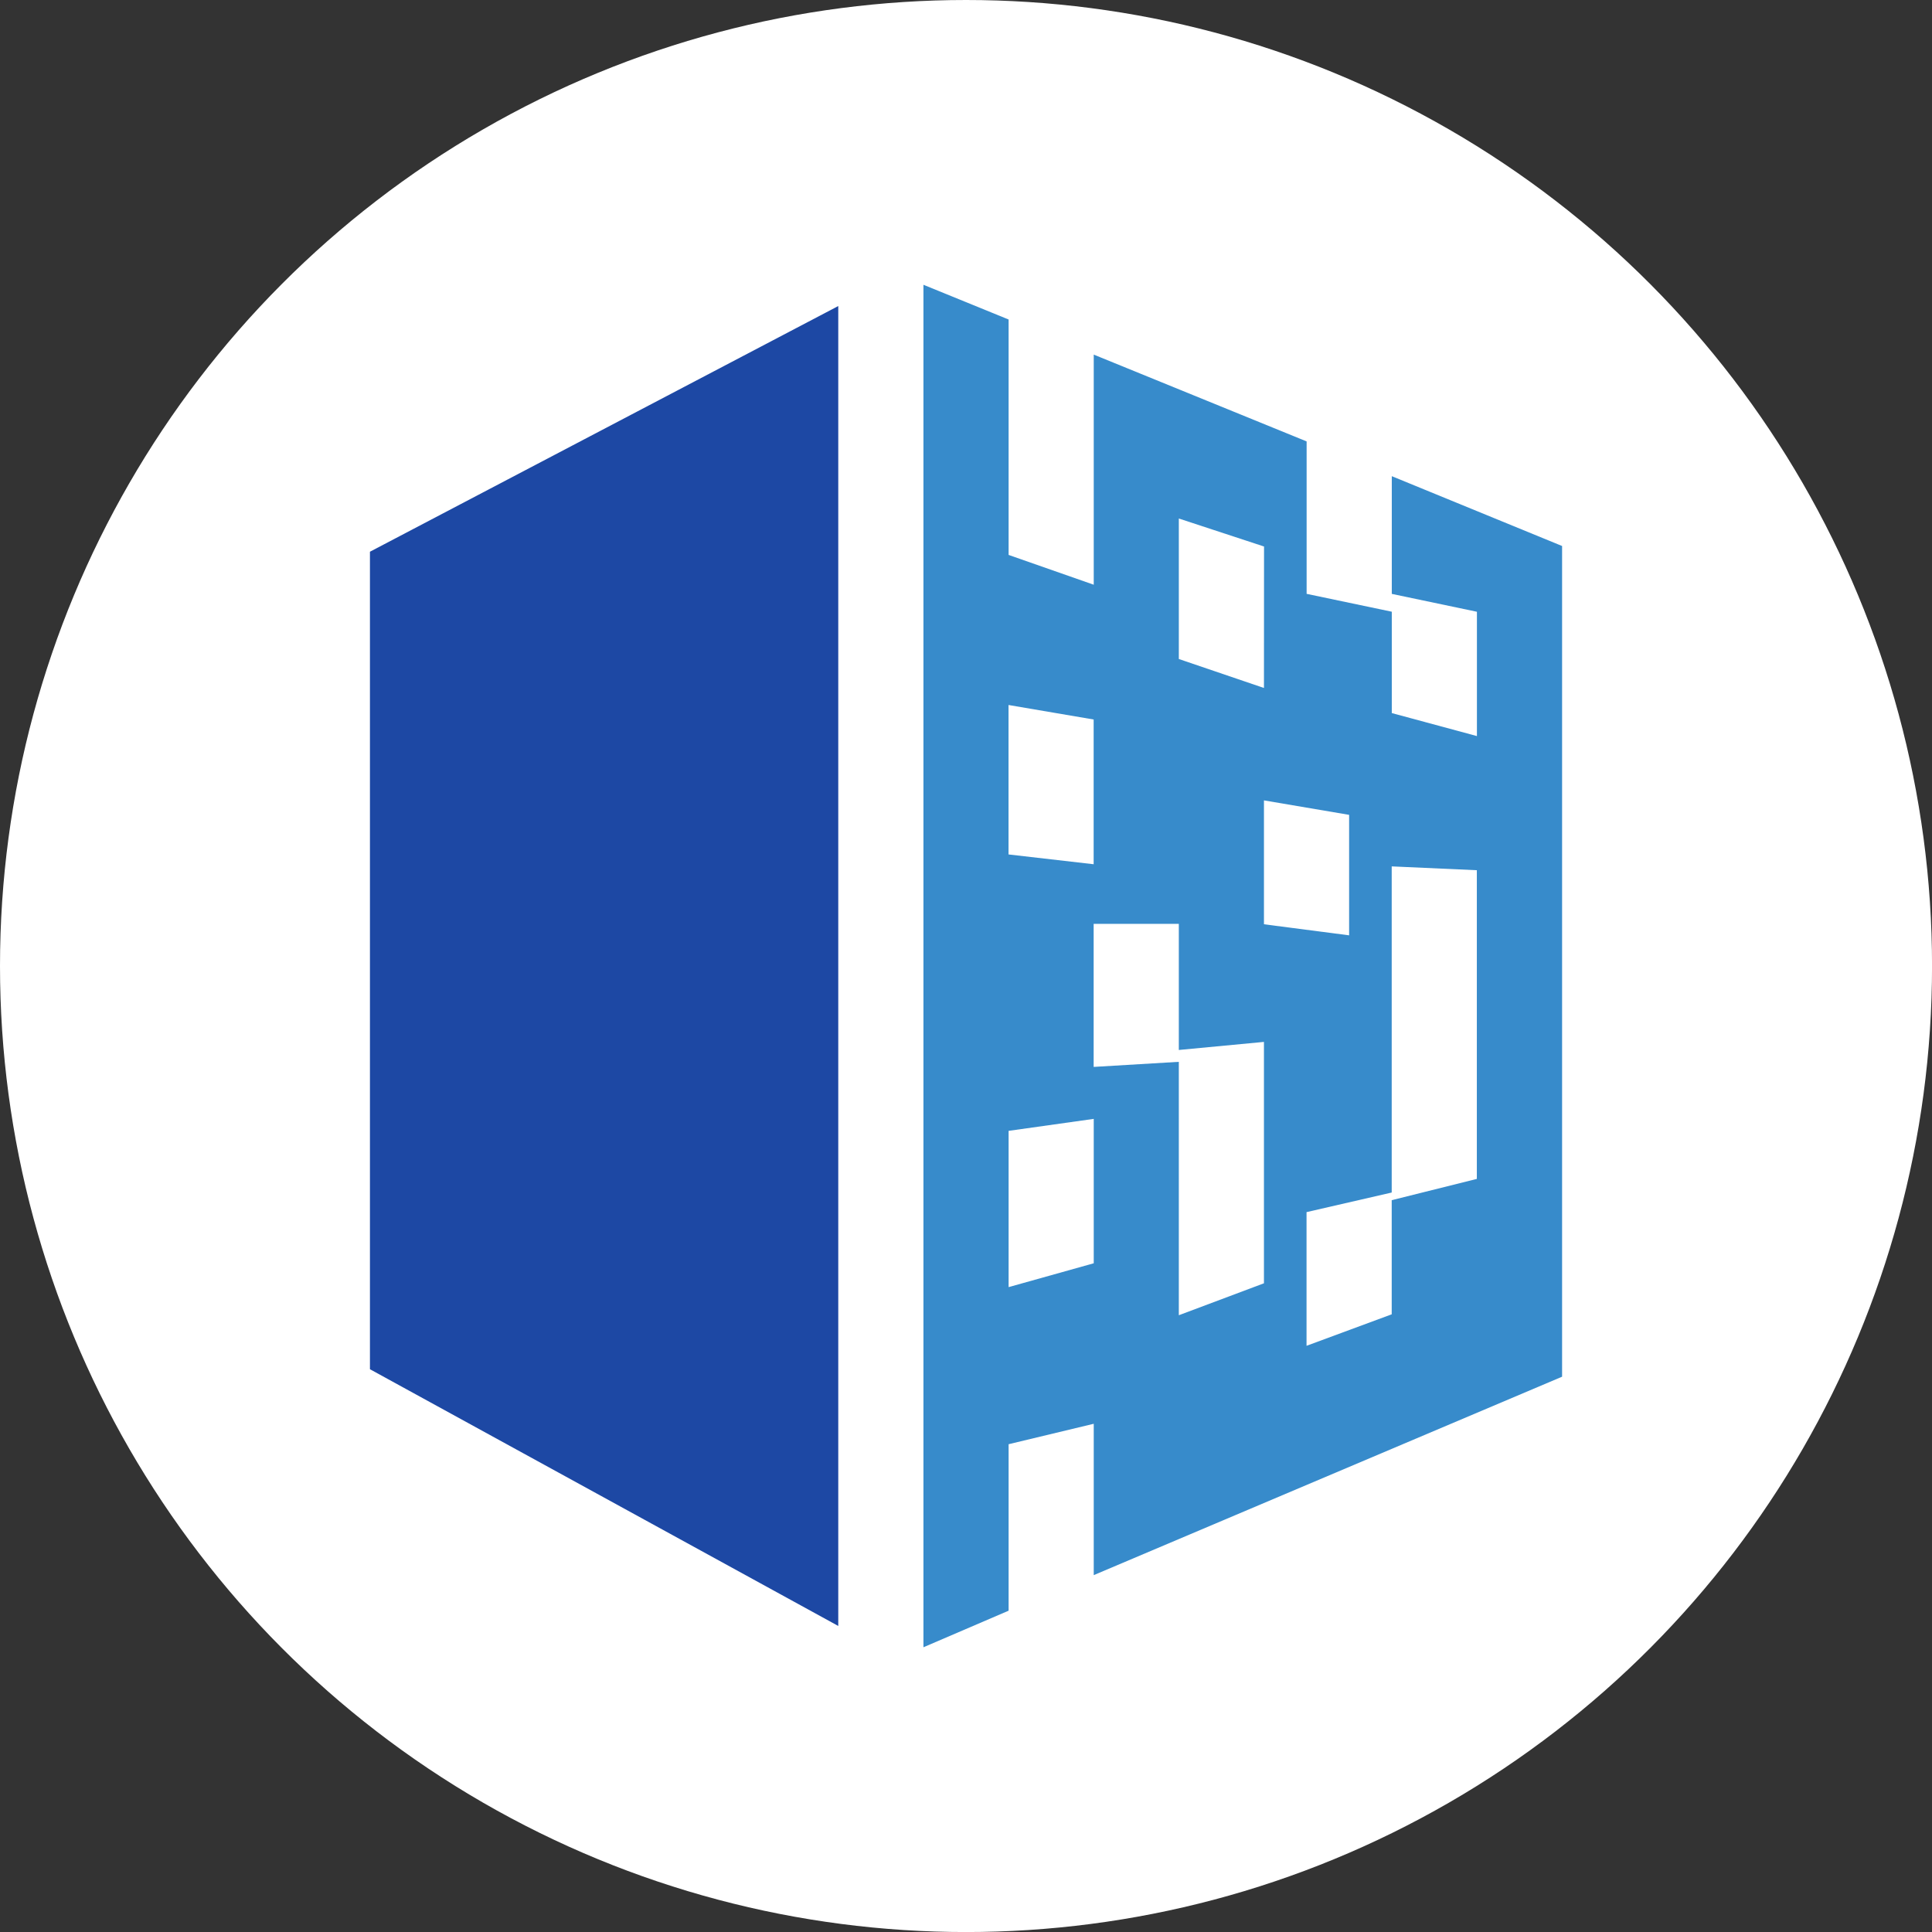
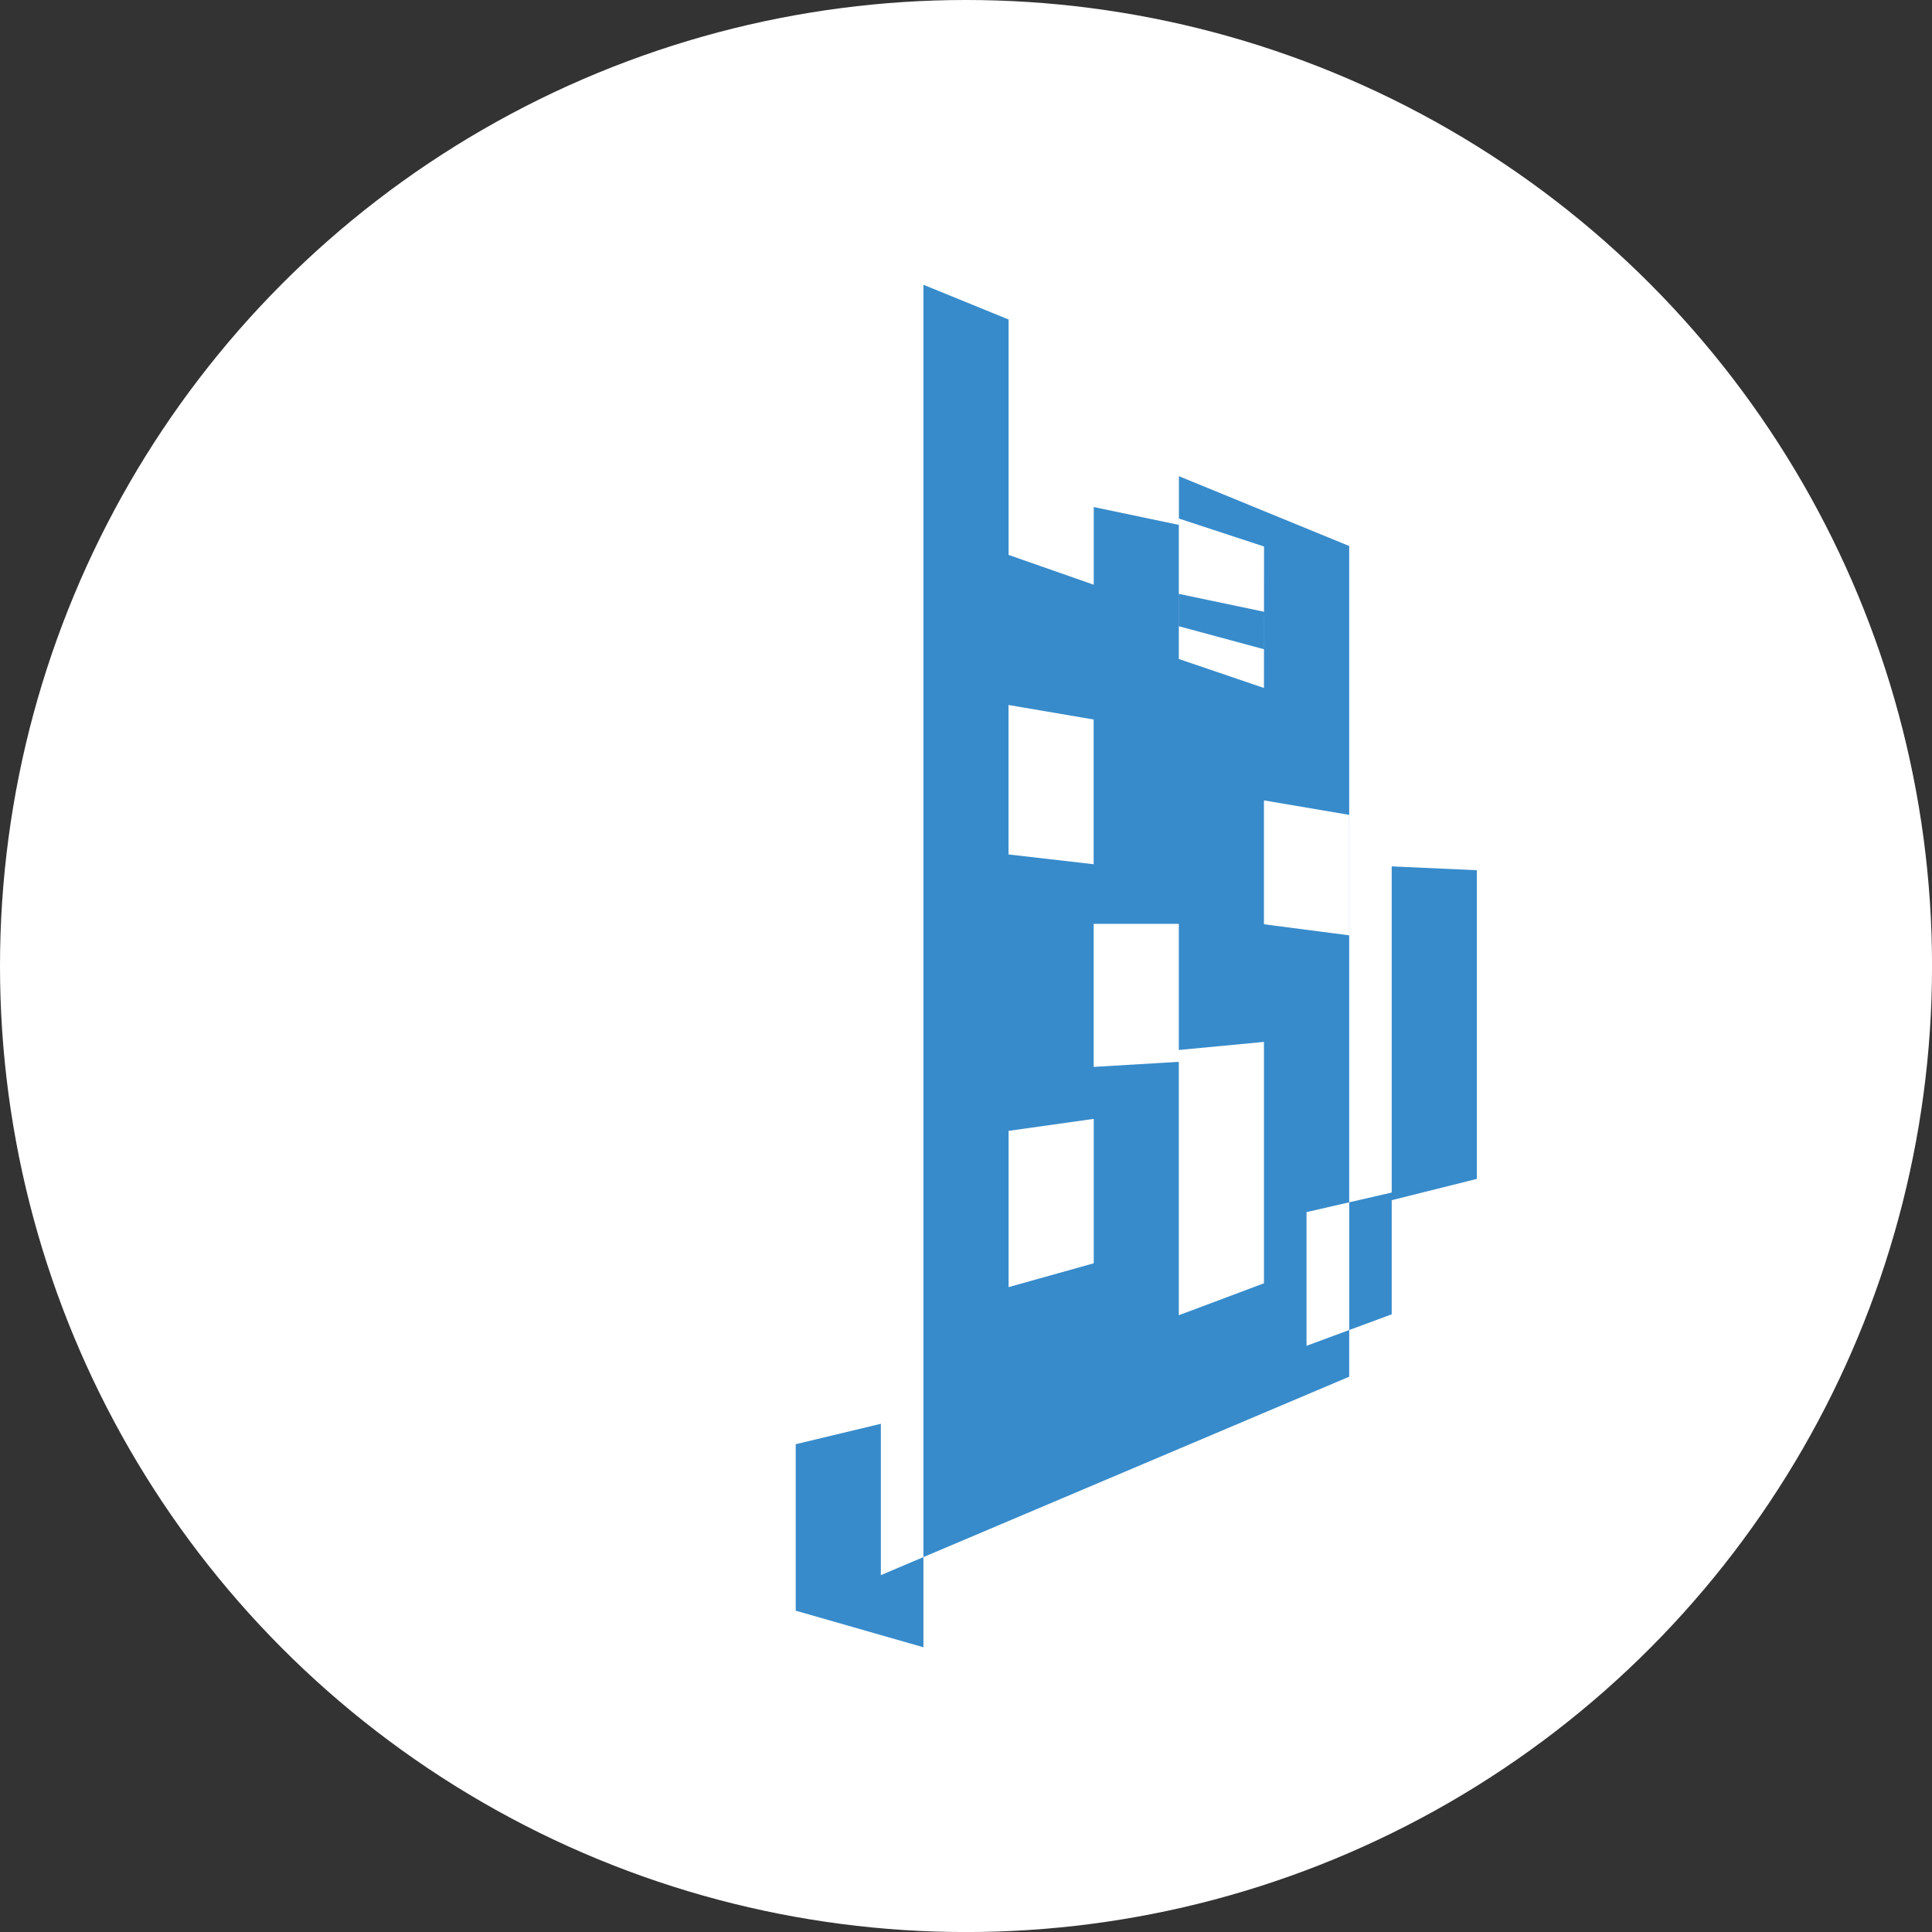
<svg xmlns="http://www.w3.org/2000/svg" id="BACKGROUND" viewBox="0 0 459.57 459.57">
  <rect x="0" y="0" width="459.57" height="459.57" fill="#333333" stroke="none" />
  <defs>
    <style>.cls-1{fill:#fff;}.cls-2{fill:#1d48a4;}.cls-3{fill:#378bcb;fill-rule:evenodd;}</style>
  </defs>
  <circle class="cls-1" cx="229.79" cy="229.79" r="229.79" />
-   <path class="cls-2" d="M88,131.24V325.7L199.4,386.77V72.8Z" />
-   <path class="cls-3" d="M219.66,391.84V67.74L239.92,76v56l20.25,7.09V84.35L310.81,105v36.26l20.26,4.25v24.11l20.25,5.47V145.52l-20.25-4.25v-28l40.51,16.61v197.6l-111.41,47.2v-36l-20.25,4.86v39.6Zm81-228.19-20.25-6.89V123.34L300.68,130Zm-60.76,39.5V167.7l20.25,3.45v34.43l-20.25-2.33Zm60.76-12.76v29.47l20.26,2.63V193.83Zm30.39,93.18V206.09l20.25.91v73.43l-20.25,5.06v27.15l-20.26,7.49v-31.8l20.26-4.66Zm-70.9-63.81h20.26v30l20.25-1.92v57.42l-20.25,7.6V252.58l-20.26,1.21ZM239.92,269v37.17l20.25-5.67V266.15Z" />
+   <path class="cls-3" d="M219.66,391.84V67.74L239.92,76v56l20.25,7.09V84.35v36.26l20.26,4.25v24.11l20.25,5.47V145.52l-20.25-4.25v-28l40.51,16.61v197.6l-111.41,47.2v-36l-20.25,4.86v39.6Zm81-228.19-20.25-6.89V123.34L300.68,130Zm-60.76,39.5V167.7l20.25,3.45v34.43l-20.25-2.33Zm60.76-12.76v29.47l20.26,2.63V193.83Zm30.39,93.18V206.09l20.25.91v73.43l-20.25,5.06v27.15l-20.26,7.49v-31.8l20.26-4.66Zm-70.9-63.81h20.26v30l20.25-1.92v57.42l-20.25,7.6V252.58l-20.26,1.21ZM239.92,269v37.17l20.25-5.67V266.15Z" />
</svg>